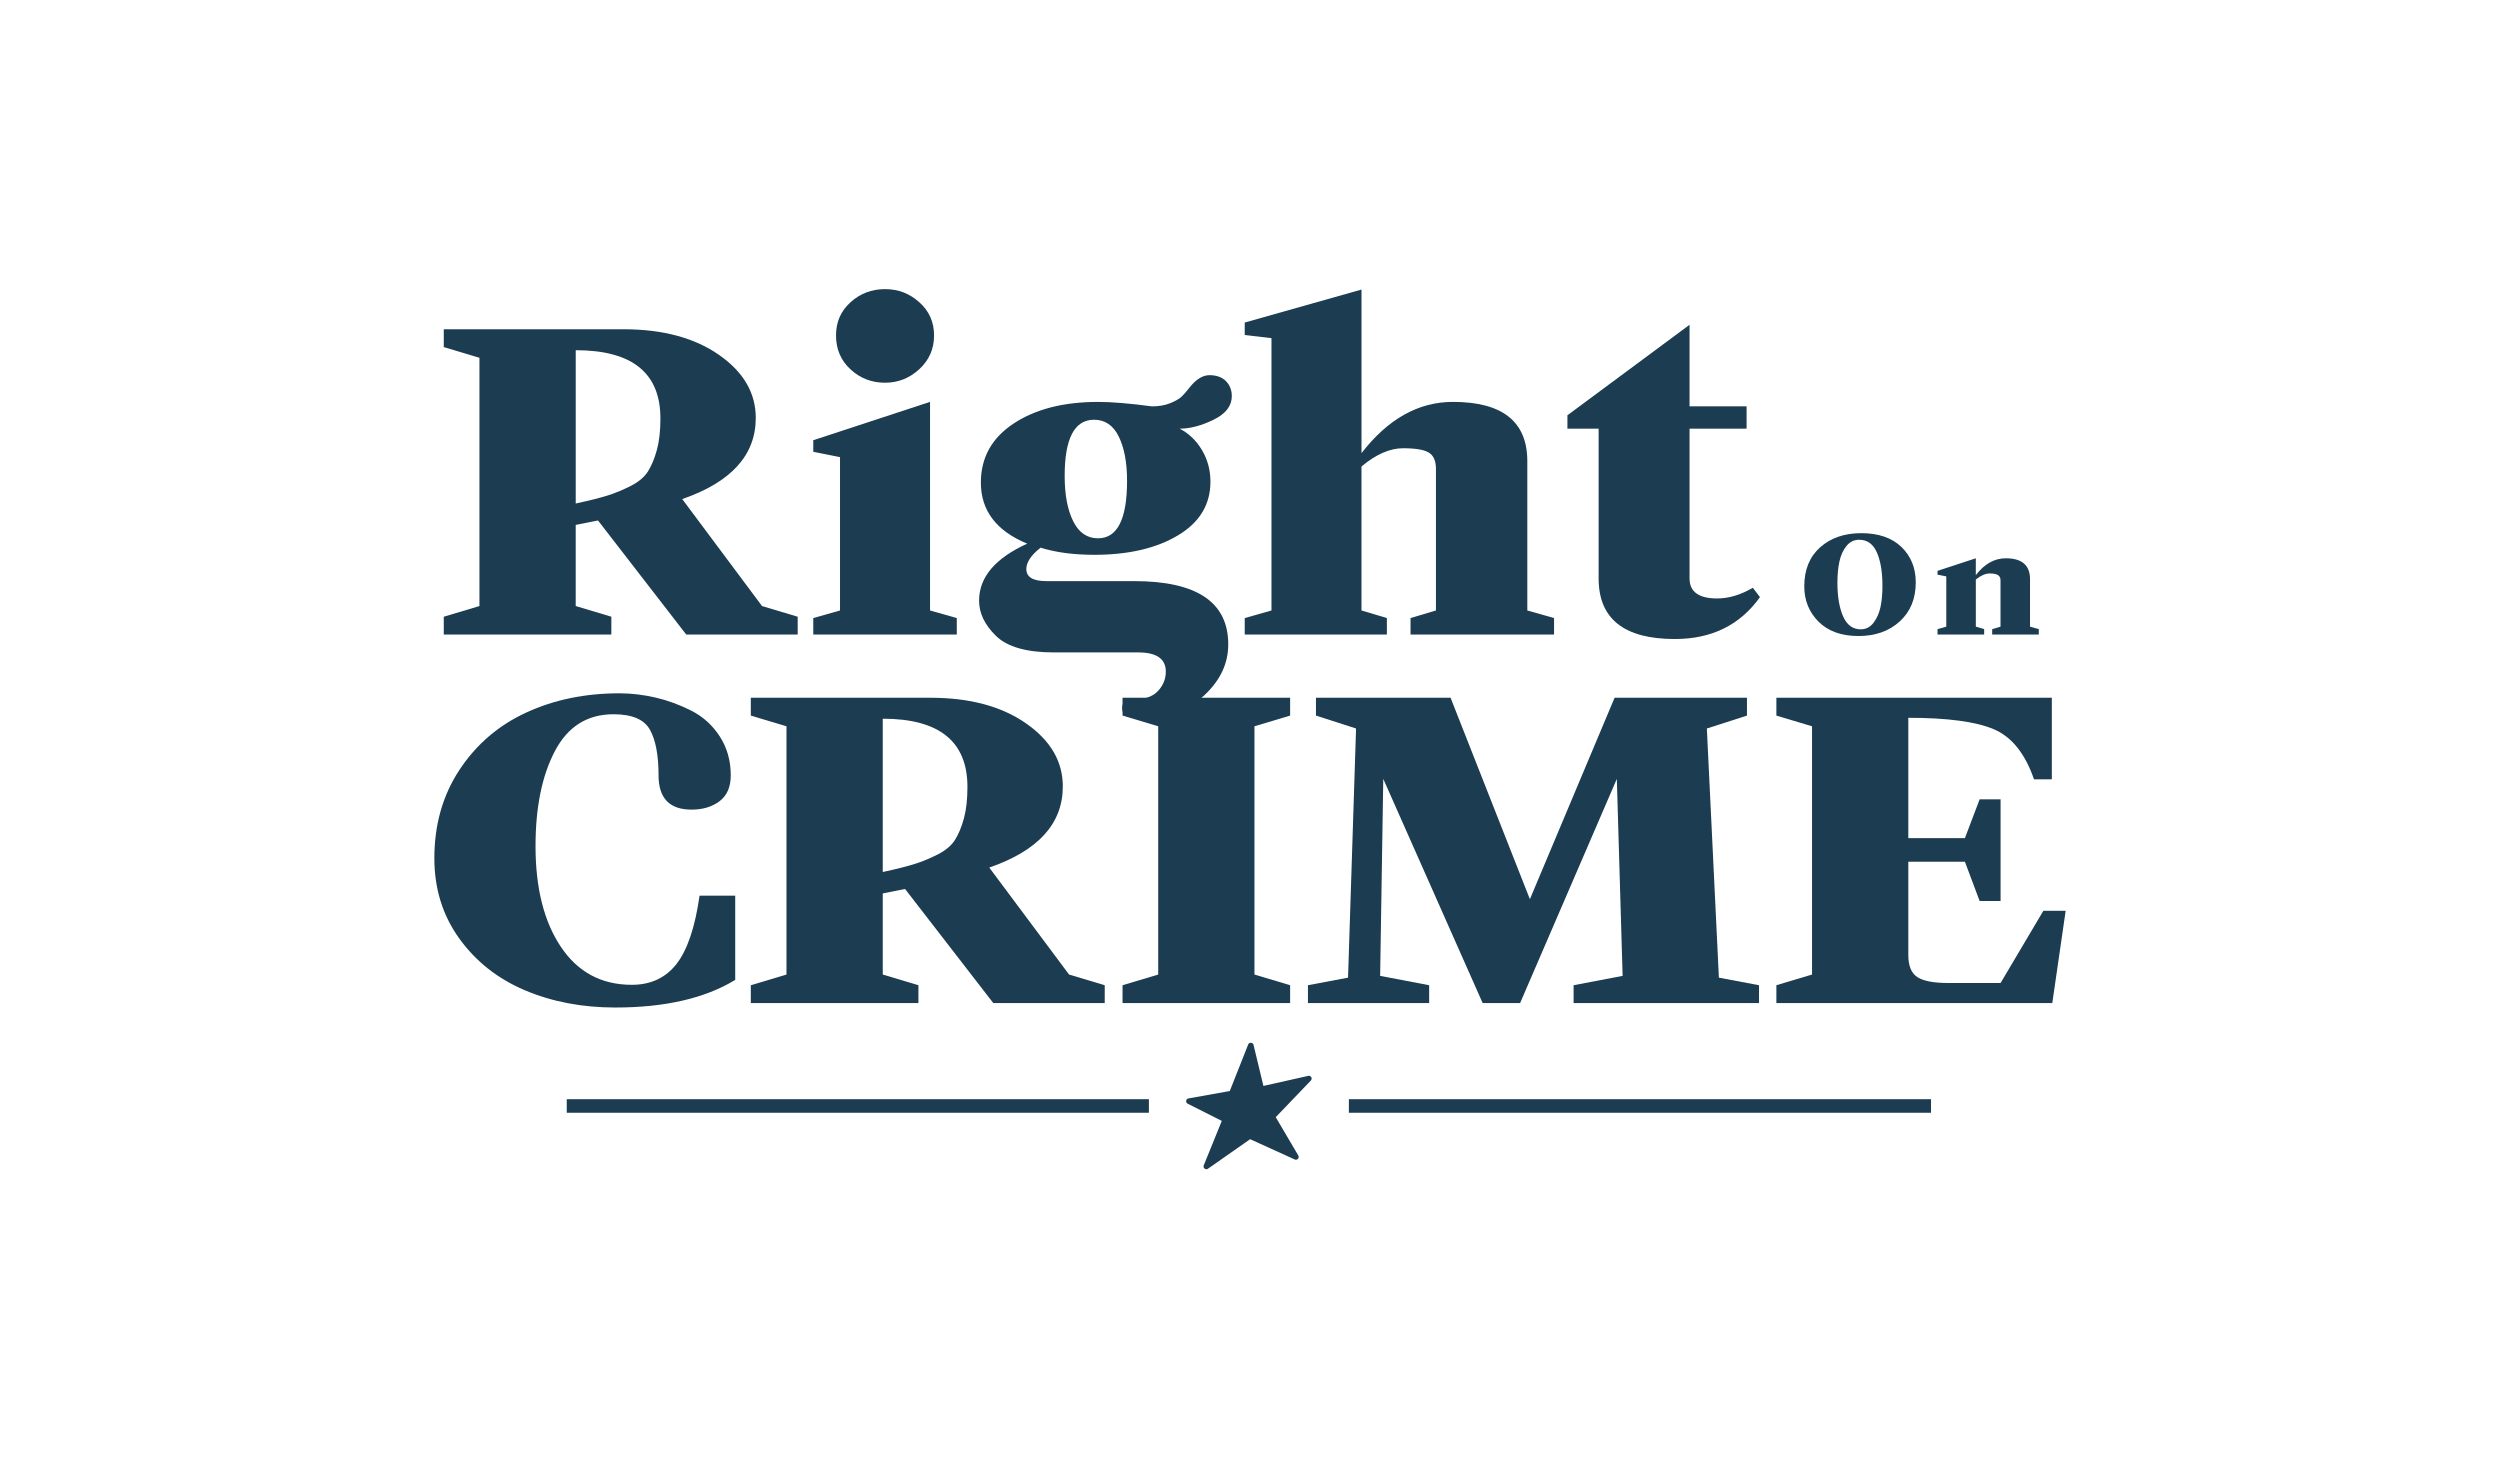
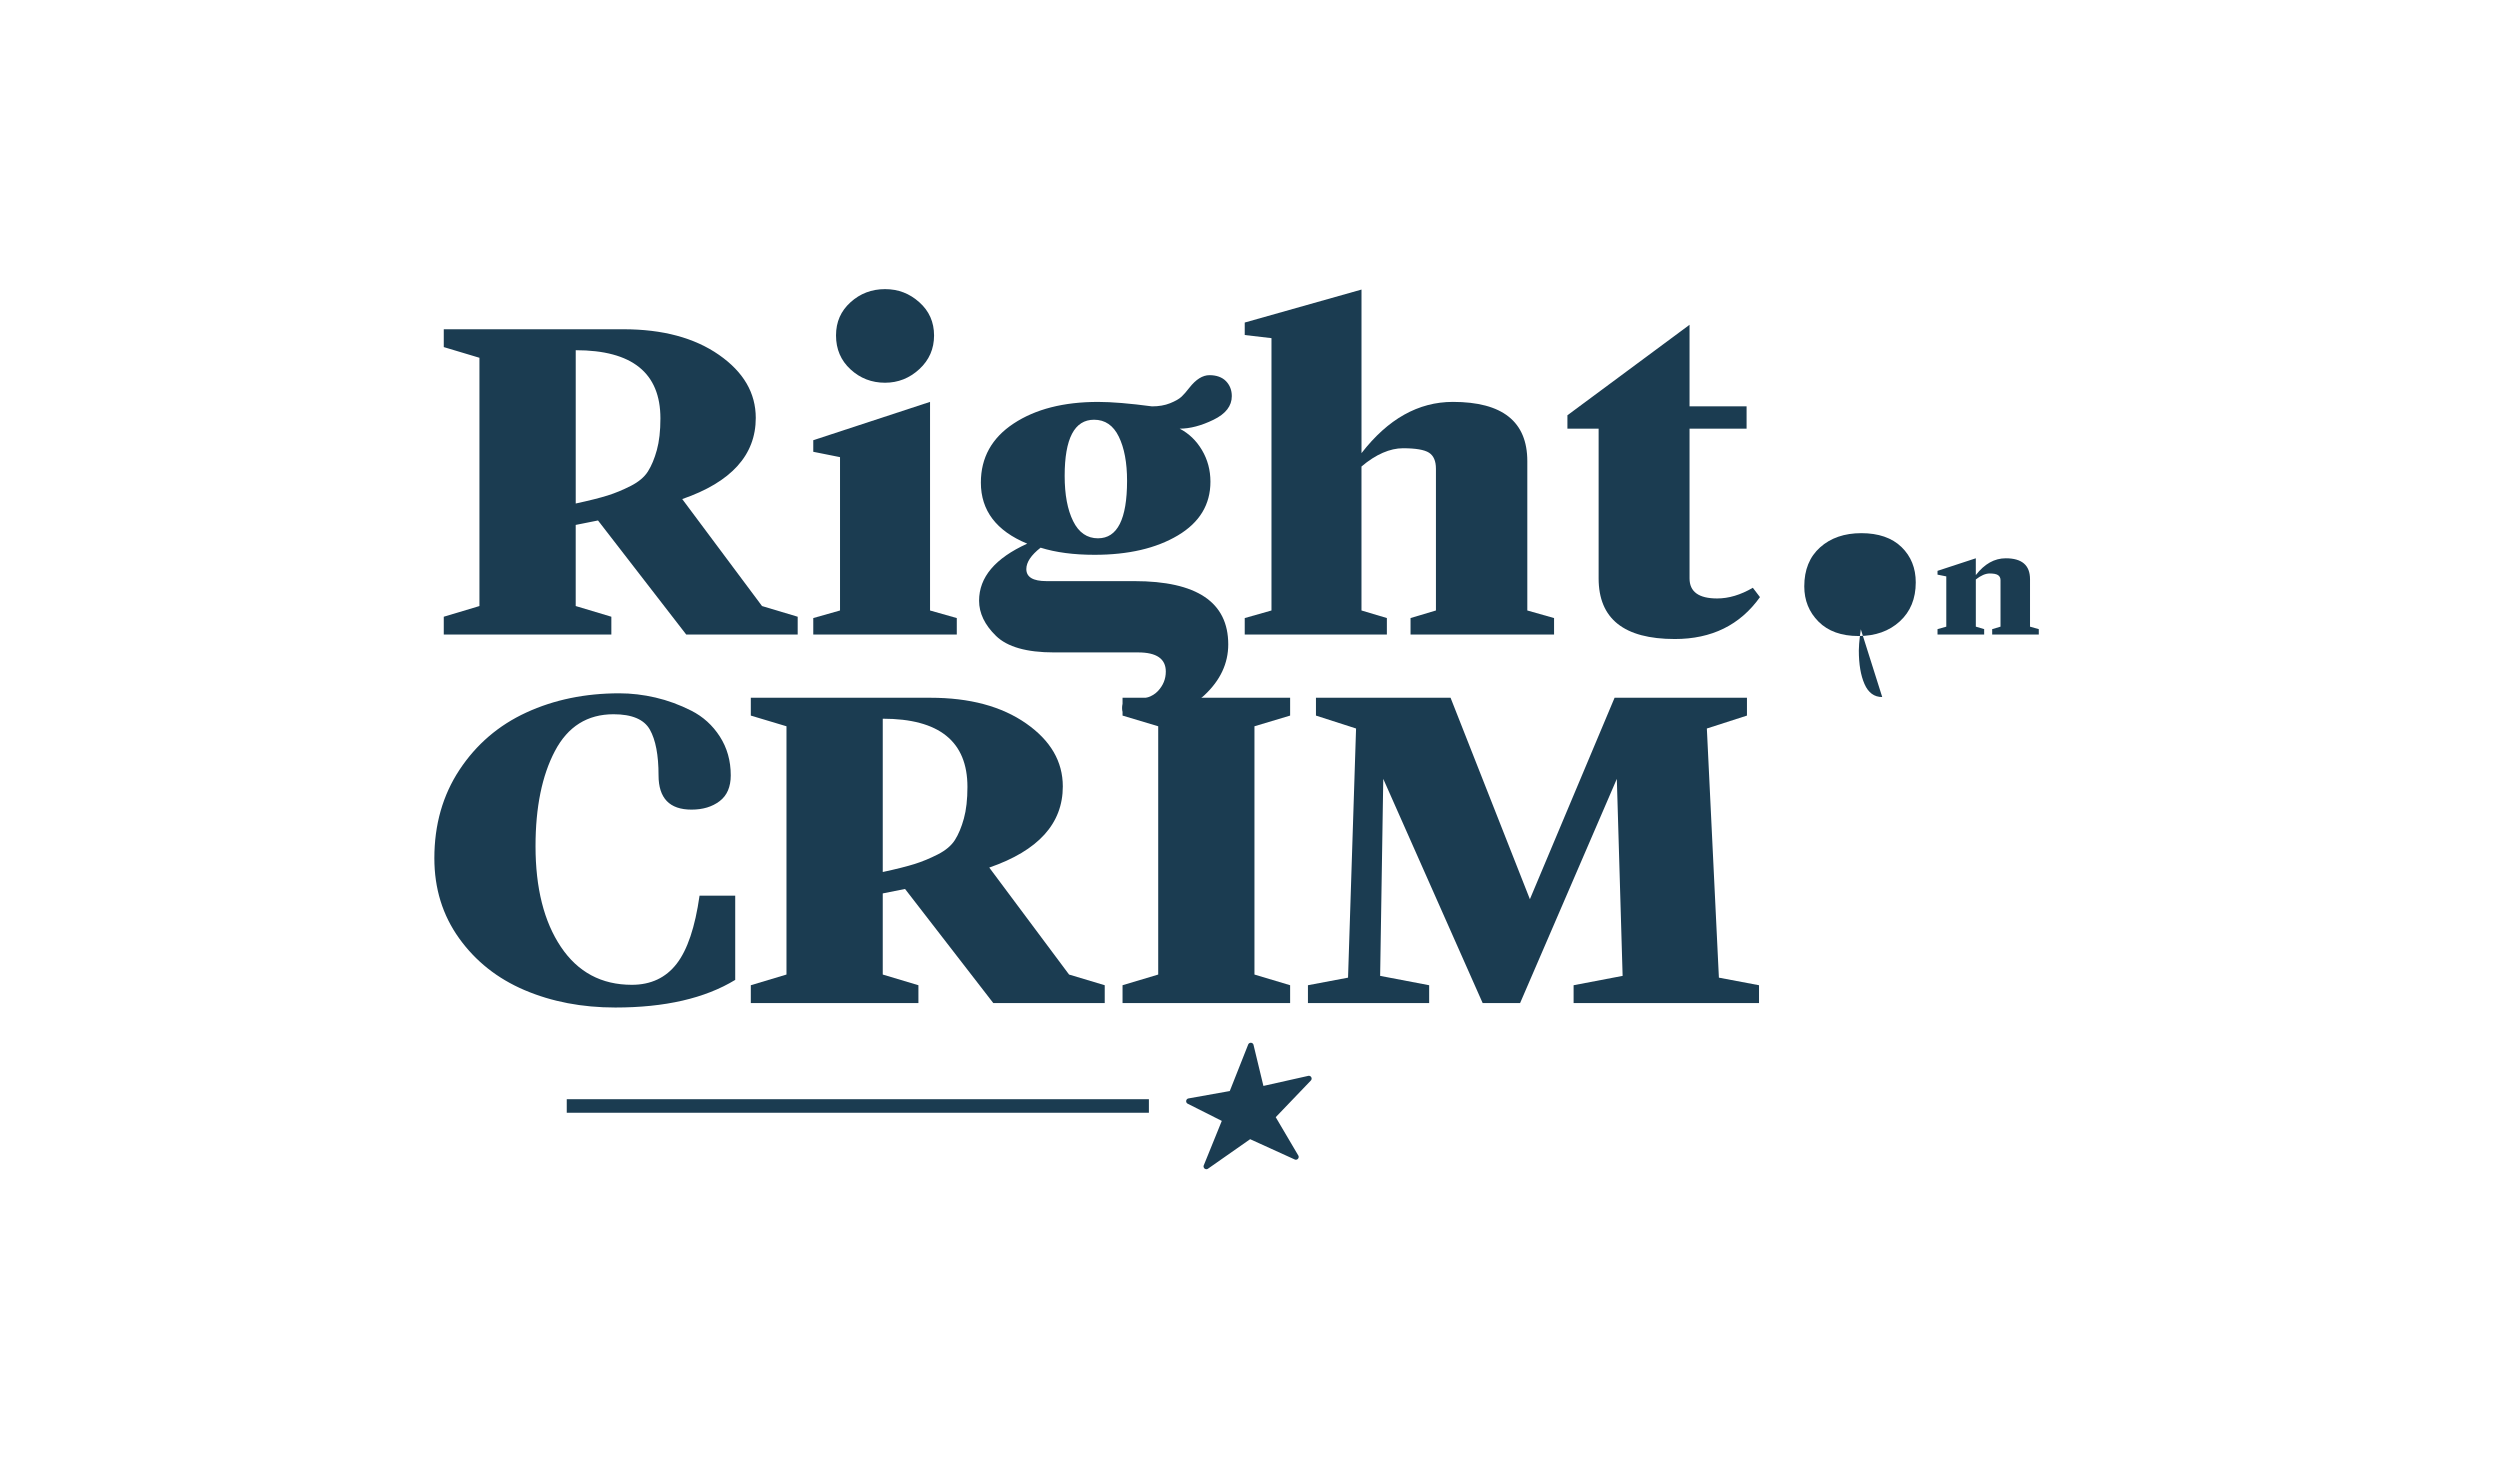
<svg xmlns="http://www.w3.org/2000/svg" id="Layer_1" data-name="Layer 1" viewBox="0 0 1200 700">
  <defs>
    <style>
      .cls-1 {
        fill-rule: evenodd;
      }

      .cls-1, .cls-2 {
        fill: #1b3c51;
        stroke-width: 0px;
      }
    </style>
  </defs>
  <g>
    <path class="cls-2" d="M213.01,304.59v-8.56l17.12-5.13v-119.17l-17.12-5.13v-8.56h86.22c18.83,0,34.12,4.1,45.89,12.3,11.77,8.2,17.65,18.29,17.65,30.27,0,17.83-11.77,30.81-35.3,38.94l38.3,51.35,17.12,5.13v8.56h-53.49l-42.36-54.77-10.7,2.14v38.94l17.11,5.13v8.56h-80.44ZM276.34,241.69c6.56-1.42,11.66-2.71,15.3-3.85,3.64-1.14,7.34-2.67,11.13-4.6,3.78-1.93,6.53-4.24,8.24-6.95,1.71-2.71,3.14-6.13,4.28-10.27,1.14-4.14,1.71-9.2,1.71-15.19,0-21.82-13.55-32.73-40.65-32.73v73.6Z" />
    <path class="cls-2" d="M390.37,304.59v-7.92l12.84-3.64v-73.6l-12.84-2.57v-5.56l56.05-18.4v100.13l12.84,3.64v7.92h-68.89ZM424.82,183.71c-6.42,0-11.95-2.14-16.58-6.42-4.64-4.28-6.95-9.7-6.95-16.26s2.32-11.73,6.95-15.94c4.63-4.2,10.16-6.31,16.58-6.31s11.77,2.11,16.47,6.31c4.71,4.21,7.06,9.52,7.06,15.94s-2.35,11.8-7.06,16.15c-4.71,4.35-10.2,6.53-16.47,6.53Z" />
    <path class="cls-2" d="M546.12,344.39c-4.99,0-7.49-1.5-7.49-4.49,0-2.71,1.64-4.07,4.92-4.07,5.56,0,9.63-1.36,12.19-4.06,2.57-2.71,3.85-5.85,3.85-9.41,0-6.13-4.42-9.2-13.26-9.2h-40.43c-13.12,0-22.39-2.64-27.81-7.92-5.42-5.28-8.13-10.91-8.13-16.9,0-11.27,7.7-20.39,23.11-27.38-14.84-6.13-22.25-15.9-22.25-29.31,0-11.98,5.24-21.43,15.72-28.35,10.48-6.92,24-10.38,40.54-10.38,6.56,0,15.19.72,25.89,2.14,3.28,0,6.17-.5,8.66-1.5,2.49-1,4.31-2.03,5.46-3.1,1.14-1.07,2.42-2.53,3.85-4.39,3.14-3.99,6.34-5.99,9.63-5.99s6.06.96,7.92,2.89c1.85,1.93,2.78,4.32,2.78,7.17,0,4.71-2.92,8.49-8.77,11.34-5.85,2.85-11.27,4.28-16.26,4.28,4.42,2.28,7.99,5.71,10.7,10.27,2.71,4.57,4.07,9.63,4.07,15.19,0,10.98-5.21,19.58-15.62,25.78-10.41,6.2-23.75,9.31-40.01,9.31-9.99,0-18.61-1.14-25.89-3.42-4.57,3.57-6.85,6.99-6.85,10.27,0,3.85,3.21,5.78,9.63,5.78h42.15c30.09,0,45.14,10.13,45.14,30.38,0,9.13-3.82,17.26-11.45,24.39-7.63,7.13-18.29,10.7-31.98,10.7ZM527.08,258.38c9.27,0,13.91-9.2,13.91-27.6,0-8.7-1.32-15.76-3.96-21.18-2.64-5.42-6.6-8.13-11.87-8.13-9.41,0-14.12,8.99-14.12,26.96,0,8.99,1.35,16.23,4.07,21.72,2.71,5.49,6.7,8.24,11.98,8.24Z" />
    <path class="cls-2" d="M597.47,304.59v-7.92l12.84-3.64v-130.72l-12.84-1.5v-5.99l56.05-15.83v78.52c12.69-16.4,27.31-24.6,43.86-24.6,23.82,0,35.73,9.49,35.73,28.45v71.67l12.84,3.64v7.92h-68.89v-7.92l12.19-3.64v-68.03c0-3.71-1.11-6.27-3.32-7.7-2.21-1.42-6.39-2.14-12.52-2.14s-13.05,2.92-19.9,8.77v69.1l12.19,3.64v7.92h-68.25Z" />
    <path class="cls-2" d="M803.92,306.73c-24.39,0-36.58-9.7-36.58-29.1v-71.88h-14.98v-6.42l58.62-43.43v39.15h27.38v10.7h-27.38v71.88c0,6.42,4.42,9.63,13.26,9.63,5.56,0,11.27-1.71,17.12-5.13l3.42,4.49c-9.56,13.41-23.18,20.11-40.86,20.11Z" />
  </g>
  <g>
    <path class="cls-2" d="M295.35,483.61c-15.98,0-30.49-2.78-43.54-8.34-13.05-5.56-23.53-13.87-31.45-24.92-7.92-11.05-11.87-23.86-11.87-38.4,0-16.12,4.03-30.27,12.09-42.47,8.06-12.19,18.75-21.36,32.09-27.49,13.33-6.13,28.2-9.2,44.61-9.2,5.7,0,11.48.68,17.33,2.03,5.85,1.36,11.59,3.46,17.22,6.31,5.63,2.86,10.2,6.99,13.69,12.41,3.49,5.42,5.24,11.63,5.24,18.61,0,5.56-1.78,9.7-5.35,12.41-3.57,2.71-8.06,4.06-13.48,4.06-10.56,0-15.83-5.49-15.83-16.47,0-9.7-1.39-17.01-4.17-21.93-2.78-4.92-8.59-7.38-17.44-7.38-12.55,0-21.93,5.88-28.13,17.65-6.2,11.77-9.31,26.99-9.31,45.68,0,20.11,4.06,36.23,12.19,48.35,8.13,12.12,19.47,18.19,34.02,18.19,9.13,0,16.29-3.35,21.5-10.06,5.2-6.7,8.88-17.61,11.02-32.73h17.12v40.43c-14.55,8.85-33.73,13.26-57.55,13.26Z" />
    <path class="cls-2" d="M360.39,481.47v-8.56l17.12-5.13v-119.17l-17.12-5.13v-8.56h86.22c18.83,0,34.12,4.1,45.89,12.3,11.77,8.2,17.65,18.29,17.65,30.27,0,17.83-11.77,30.81-35.3,38.94l38.3,51.35,17.12,5.13v8.56h-53.49l-42.36-54.77-10.7,2.14v38.94l17.12,5.13v8.56h-80.44ZM423.71,418.57c6.56-1.42,11.66-2.71,15.3-3.85,3.64-1.14,7.34-2.67,11.13-4.6,3.78-1.93,6.52-4.24,8.24-6.95,1.71-2.71,3.14-6.13,4.28-10.27,1.14-4.14,1.71-9.2,1.71-15.19,0-21.82-13.55-32.73-40.65-32.73v73.6Z" />
    <path class="cls-2" d="M538.82,481.47v-8.56l17.12-5.13v-119.17l-17.12-5.13v-8.56h80.44v8.56l-17.12,5.13v119.17l17.12,5.13v8.56h-80.44Z" />
    <path class="cls-2" d="M627.81,481.47v-8.56l19.25-3.64,3.85-119.59-19.25-6.2v-8.56h64.61l38.08,96.7,40.65-96.7h63.54v8.56l-19.25,6.2,5.78,119.59,19.26,3.64v8.56h-89v-8.56l23.53-4.49-2.78-94.56-46.43,107.61h-17.97l-47.71-107.61-1.5,94.56,23.53,4.49v8.56h-58.19Z" />
-     <path class="cls-2" d="M852.66,481.47v-8.56l17.12-5.13v-119.17l-17.12-5.13v-8.56h132.22v39.15h-8.56c-4.28-12.41-10.73-20.43-19.36-24.07-8.63-3.64-22.29-5.46-40.97-5.46v57.76h27.17l7.06-18.61h10.06v48.78h-10.06l-7.06-18.83h-27.17v44.71c0,5.28,1.46,8.85,4.39,10.7,2.92,1.86,7.81,2.78,14.65,2.78h25.25l20.54-34.66h10.7l-6.42,44.29h-132.43Z" />
  </g>
  <path class="cls-1" d="M600.22,500.53c-.56.07-1.02.47-1.16,1.01l-8.77,22.16-19.68,3.52h0c-.58.04-1.07.45-1.22,1.02-.14.57.09,1.16.58,1.48l16.49,8.31-8.72,21.51h0c-.14.57.1,1.16.6,1.48.5.31,1.14.27,1.59-.11l20.14-14.1,21.23,9.66c.5.31,1.14.27,1.59-.11.45-.38.61-1,.39-1.55l-10.93-18.56,16.76-17.49h0c.44-.38.6-1,.38-1.54-.22-.54-.76-.88-1.34-.84l-21.71,4.87-4.79-19.88h0c-.23-.57-.81-.91-1.41-.84h0Z" />
  <rect class="cls-2" x="272.04" y="527.62" width="279.43" height="6.5" />
-   <rect class="cls-2" x="647.46" y="527.62" width="279.43" height="6.5" />
  <g>
-     <path class="cls-2" d="M892.07,305.29c-8.18,0-14.56-2.29-19.15-6.87-4.58-4.58-6.87-10.24-6.87-16.97,0-7.95,2.54-14.19,7.61-18.73,5.07-4.53,11.68-6.8,19.81-6.8s14.69,2.22,19.25,6.66c4.56,4.44,6.84,10.1,6.84,16.97,0,7.81-2.56,14.05-7.68,18.73-5.12,4.68-11.72,7.01-19.81,7.01ZM893.19,302.07c2.48,0,4.52-1.06,6.14-3.19,1.61-2.13,2.72-4.66,3.33-7.61.61-2.95.91-6.27.91-9.96,0-6.78-.9-12.18-2.7-16.2-1.8-4.02-4.62-6.03-8.45-6.03-2.48,0-4.52,1.01-6.14,3.02-1.61,2.01-2.73,4.5-3.37,7.47s-.95,6.35-.95,10.13c0,6.64.91,12.03,2.74,16.17,1.82,4.14,4.65,6.21,8.49,6.21Z" />
+     <path class="cls-2" d="M892.07,305.29c-8.18,0-14.56-2.29-19.15-6.87-4.58-4.58-6.87-10.24-6.87-16.97,0-7.95,2.54-14.19,7.61-18.73,5.07-4.53,11.68-6.8,19.81-6.8s14.69,2.22,19.25,6.66c4.56,4.44,6.84,10.1,6.84,16.97,0,7.81-2.56,14.05-7.68,18.73-5.12,4.68-11.72,7.01-19.81,7.01ZM893.19,302.07s-.95,6.35-.95,10.13c0,6.64.91,12.03,2.74,16.17,1.82,4.14,4.65,6.21,8.49,6.21Z" />
    <path class="cls-2" d="M930.01,304.59v-2.6l4.21-1.19v-24.13l-4.21-.84v-1.82l18.38-6.03v8.07c4.16-5.38,8.95-8.07,14.38-8.07,7.76,0,11.64,3.34,11.64,10.03v22.79l4.21,1.19v2.6h-22.37v-2.6l4-1.19v-22.3c0-1.08-.39-1.88-1.16-2.42-.77-.54-2.12-.81-4.03-.81-2.01,0-4.23.96-6.66,2.87v22.65l4,1.19v2.6h-22.37Z" />
  </g>
</svg>